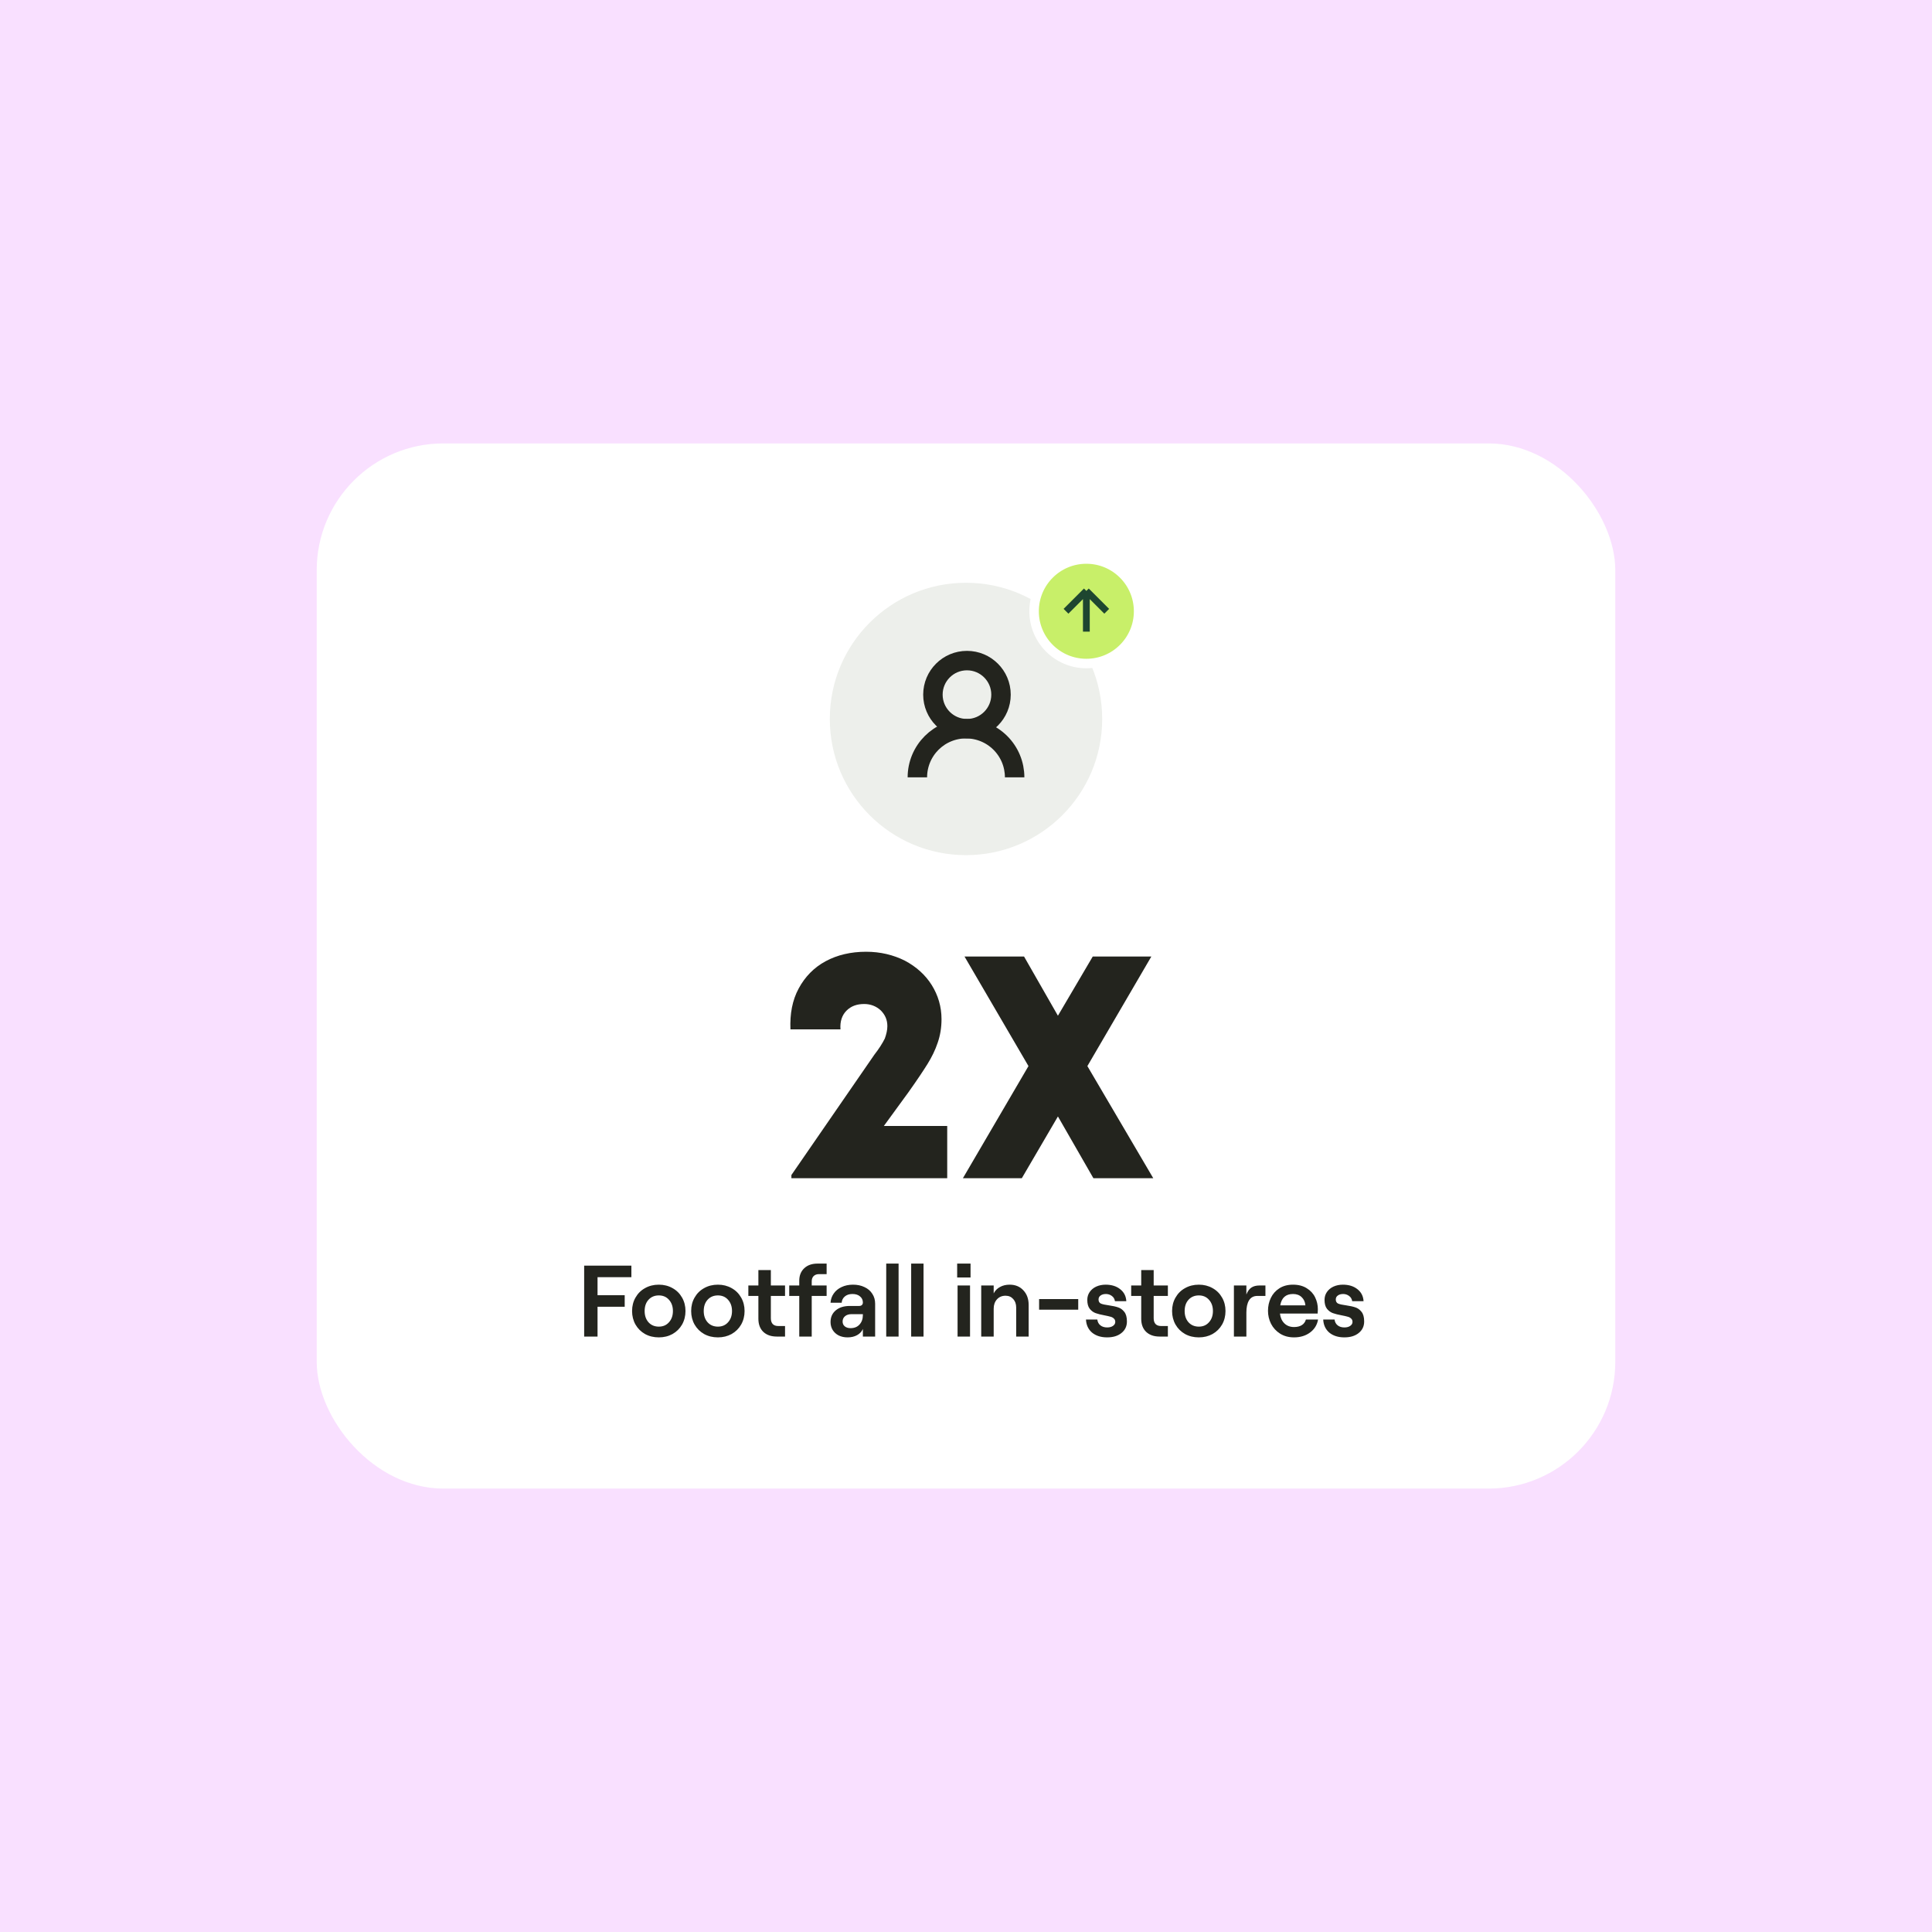
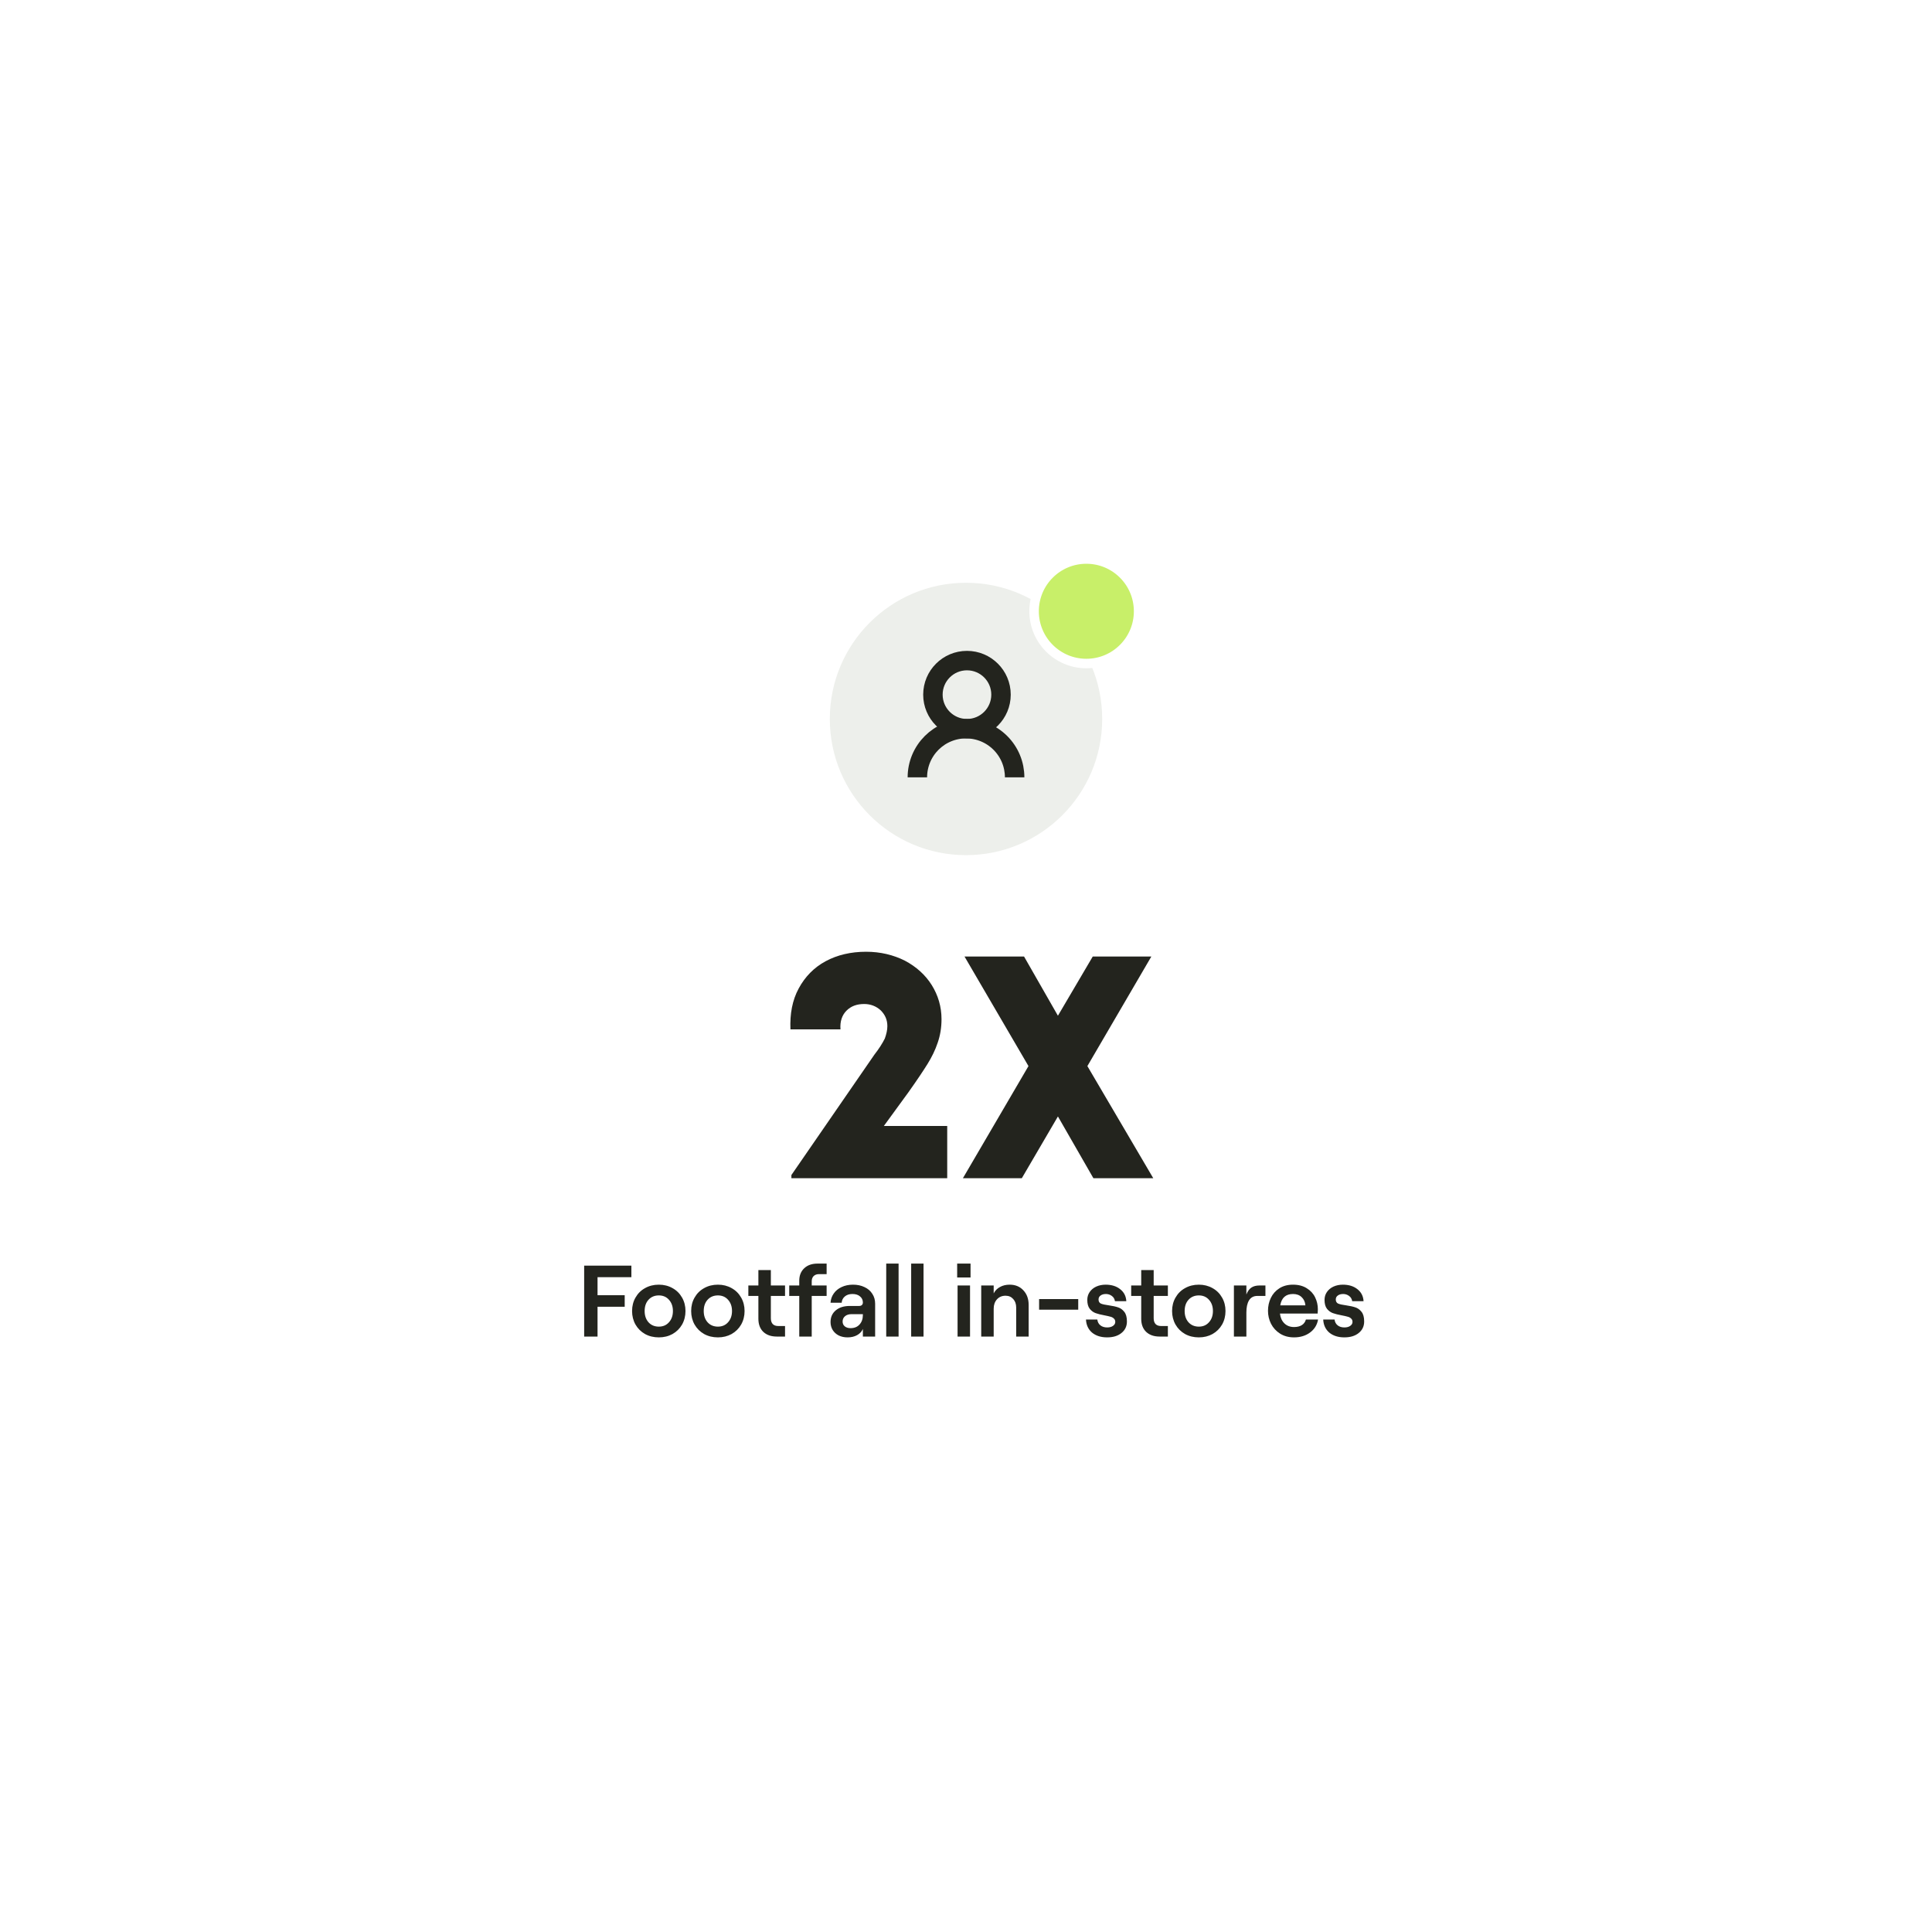
<svg xmlns="http://www.w3.org/2000/svg" width="305" height="305" viewBox="0 0 305 305" fill="none">
-   <rect width="305" height="305" fill="#F9E0FF" />
  <rect x="50" y="70" width="205" height="165" rx="20" fill="white" />
  <path d="M124.935 186V185.5L138.035 166.5C138.735 165.6 139.285 164.75 139.685 163.95C139.935 163.25 140.085 162.6 140.085 162C140.085 161 139.735 160.2 139.035 159.5C138.335 158.85 137.435 158.5 136.435 158.5C135.235 158.5 134.335 158.85 133.635 159.55C132.935 160.25 132.585 161.25 132.685 162.5H124.785C124.685 160.05 125.085 157.9 126.085 156.05C127.085 154.2 128.485 152.75 130.335 151.75C132.185 150.75 134.335 150.25 136.735 150.25C138.985 150.25 141.035 150.75 142.835 151.65C144.635 152.6 146.085 153.9 147.085 155.5C148.085 157.1 148.635 158.9 148.635 160.9C148.635 162.2 148.435 163.45 148.035 164.6C147.635 165.8 147.085 166.9 146.435 167.95C145.785 169 144.785 170.5 143.435 172.4L139.535 177.75H149.535V186H124.935ZM181.762 151L171.662 168.3L182.062 186H172.612L167.012 176.25L161.312 186H152.012L162.362 168.3L152.262 151H161.662L167.012 160.35L172.512 151H181.762Z" fill="#23241E" />
  <path d="M92.22 199.8H99.676V201.624H94.332V204.472H98.62V206.296H94.332V211H92.22V199.8ZM104.008 211.128C103.197 211.128 102.472 210.952 101.832 210.6C101.192 210.237 100.691 209.741 100.328 209.112C99.965 208.472 99.784 207.757 99.784 206.968C99.784 206.179 99.965 205.469 100.328 204.84C100.691 204.2 101.192 203.704 101.832 203.352C102.472 202.989 103.197 202.808 104.008 202.808C104.808 202.808 105.528 202.989 106.168 203.352C106.808 203.704 107.309 204.2 107.672 204.84C108.035 205.469 108.216 206.179 108.216 206.968C108.216 207.757 108.035 208.472 107.672 209.112C107.309 209.741 106.808 210.237 106.168 210.6C105.528 210.952 104.808 211.128 104.008 211.128ZM104.008 209.432C104.669 209.432 105.203 209.203 105.608 208.744C106.024 208.285 106.232 207.693 106.232 206.968C106.232 206.243 106.024 205.651 105.608 205.192C105.203 204.733 104.669 204.504 104.008 204.504C103.336 204.504 102.792 204.733 102.376 205.192C101.971 205.64 101.768 206.232 101.768 206.968C101.768 207.693 101.971 208.285 102.376 208.744C102.792 209.203 103.336 209.432 104.008 209.432ZM113.336 211.128C112.525 211.128 111.8 210.952 111.16 210.6C110.52 210.237 110.019 209.741 109.656 209.112C109.293 208.472 109.112 207.757 109.112 206.968C109.112 206.179 109.293 205.469 109.656 204.84C110.019 204.2 110.52 203.704 111.16 203.352C111.8 202.989 112.525 202.808 113.336 202.808C114.136 202.808 114.856 202.989 115.496 203.352C116.136 203.704 116.637 204.2 117 204.84C117.363 205.469 117.544 206.179 117.544 206.968C117.544 207.757 117.363 208.472 117 209.112C116.637 209.741 116.136 210.237 115.496 210.6C114.856 210.952 114.136 211.128 113.336 211.128ZM113.336 209.432C113.997 209.432 114.531 209.203 114.936 208.744C115.352 208.285 115.56 207.693 115.56 206.968C115.56 206.243 115.352 205.651 114.936 205.192C114.531 204.733 113.997 204.504 113.336 204.504C112.664 204.504 112.12 204.733 111.704 205.192C111.299 205.64 111.096 206.232 111.096 206.968C111.096 207.693 111.299 208.285 111.704 208.744C112.12 209.203 112.664 209.432 113.336 209.432ZM121.692 202.936H123.932V204.584H121.692V208.104C121.692 208.509 121.793 208.819 121.996 209.032C122.198 209.235 122.486 209.336 122.86 209.336H123.932V211H122.636C121.74 211 121.03 210.755 120.508 210.264C119.985 209.763 119.724 209.069 119.724 208.184V204.584H118.14V202.936H119.724V200.504H121.692V202.936ZM124.593 204.584V202.936H126.177V202.184C126.177 201.363 126.438 200.707 126.961 200.216C127.483 199.725 128.182 199.48 129.057 199.48H130.497V201.144H129.281C128.939 201.144 128.662 201.245 128.449 201.448C128.246 201.651 128.145 201.928 128.145 202.28V202.936H130.497V204.584H128.145V211H126.177V204.584H124.593ZM134.668 202.808C135.35 202.808 135.953 202.936 136.476 203.192C137.009 203.437 137.42 203.789 137.708 204.248C138.006 204.696 138.156 205.219 138.156 205.816V211H136.22V209.8C136.049 210.205 135.745 210.531 135.308 210.776C134.881 211.011 134.38 211.128 133.804 211.128C133.281 211.128 132.812 211.027 132.396 210.824C131.99 210.611 131.676 210.323 131.452 209.96C131.228 209.587 131.116 209.171 131.116 208.712C131.116 207.933 131.393 207.315 131.948 206.856C132.502 206.397 133.233 206.168 134.14 206.168H135.628C135.82 206.168 135.964 206.12 136.06 206.024C136.166 205.928 136.22 205.795 136.22 205.624C136.22 205.229 136.07 204.909 135.772 204.664C135.484 204.408 135.084 204.28 134.572 204.28C134.07 204.28 133.665 204.413 133.356 204.68C133.057 204.947 132.897 205.272 132.876 205.656H131.116C131.148 205.123 131.313 204.643 131.612 204.216C131.91 203.779 132.321 203.437 132.844 203.192C133.377 202.936 133.985 202.808 134.668 202.808ZM134.268 209.672C134.876 209.672 135.35 209.48 135.692 209.096C136.044 208.712 136.22 208.211 136.22 207.592V207.464H134.412C133.996 207.464 133.66 207.571 133.404 207.784C133.148 207.997 133.02 208.28 133.02 208.632C133.02 208.941 133.132 209.192 133.356 209.384C133.59 209.576 133.894 209.672 134.268 209.672ZM139.906 199.48H141.858V211H139.906V199.48ZM143.844 199.48H145.796V211H143.844V199.48ZM151.169 202.936H153.137V211H151.169V202.936ZM153.217 199.48V201.672H151.105V199.48H153.217ZM156.871 202.936V204.184C157.095 203.747 157.426 203.411 157.863 203.176C158.301 202.931 158.807 202.808 159.383 202.808C160.29 202.808 161.015 203.107 161.559 203.704C162.114 204.291 162.391 205.059 162.391 206.008V211H160.423V206.424C160.423 205.869 160.269 205.421 159.959 205.08C159.65 204.728 159.245 204.552 158.743 204.552C158.189 204.552 157.735 204.744 157.383 205.128C157.042 205.512 156.871 206.003 156.871 206.6V211H154.903V202.936H156.871ZM164.041 205.08H170.217V206.76H164.041V205.08ZM174.784 211.128C173.803 211.128 173.008 210.877 172.4 210.376C171.803 209.864 171.483 209.176 171.44 208.312H173.232C173.275 208.696 173.435 209 173.712 209.224C173.99 209.448 174.347 209.56 174.784 209.56C175.158 209.56 175.462 209.48 175.696 209.32C175.942 209.149 176.064 208.941 176.064 208.696C176.064 208.461 175.99 208.28 175.84 208.152C175.702 208.013 175.52 207.917 175.296 207.864C175.083 207.8 174.779 207.731 174.384 207.656C173.808 207.549 173.339 207.432 172.976 207.304C172.614 207.176 172.299 206.947 172.032 206.616C171.776 206.285 171.648 205.816 171.648 205.208C171.648 204.749 171.771 204.339 172.016 203.976C172.272 203.603 172.619 203.315 173.056 203.112C173.504 202.909 174 202.808 174.544 202.808C175.483 202.808 176.251 203.048 176.848 203.528C177.446 203.997 177.766 204.627 177.808 205.416H176.016C175.963 205.064 175.798 204.787 175.52 204.584C175.243 204.381 174.934 204.28 174.592 204.28C174.24 204.28 173.958 204.36 173.744 204.52C173.531 204.669 173.424 204.877 173.424 205.144C173.424 205.464 173.552 205.683 173.808 205.8C174.075 205.907 174.491 205.997 175.056 206.072C175.654 206.157 176.139 206.264 176.512 206.392C176.886 206.509 177.211 206.744 177.488 207.096C177.766 207.437 177.904 207.944 177.904 208.616C177.904 209.373 177.616 209.981 177.04 210.44C176.475 210.899 175.723 211.128 174.784 211.128ZM182.129 202.936H184.369V204.584H182.129V208.104C182.129 208.509 182.23 208.819 182.433 209.032C182.636 209.235 182.924 209.336 183.297 209.336H184.369V211H183.073C182.177 211 181.468 210.755 180.945 210.264C180.422 209.763 180.161 209.069 180.161 208.184V204.584H178.577V202.936H180.161V200.504H182.129V202.936ZM189.258 211.128C188.447 211.128 187.722 210.952 187.082 210.6C186.442 210.237 185.941 209.741 185.578 209.112C185.215 208.472 185.034 207.757 185.034 206.968C185.034 206.179 185.215 205.469 185.578 204.84C185.941 204.2 186.442 203.704 187.082 203.352C187.722 202.989 188.447 202.808 189.258 202.808C190.058 202.808 190.778 202.989 191.418 203.352C192.058 203.704 192.559 204.2 192.922 204.84C193.285 205.469 193.466 206.179 193.466 206.968C193.466 207.757 193.285 208.472 192.922 209.112C192.559 209.741 192.058 210.237 191.418 210.6C190.778 210.952 190.058 211.128 189.258 211.128ZM189.258 209.432C189.919 209.432 190.453 209.203 190.858 208.744C191.274 208.285 191.482 207.693 191.482 206.968C191.482 206.243 191.274 205.651 190.858 205.192C190.453 204.733 189.919 204.504 189.258 204.504C188.586 204.504 188.042 204.733 187.626 205.192C187.221 205.64 187.018 206.232 187.018 206.968C187.018 207.693 187.221 208.285 187.626 208.744C188.042 209.203 188.586 209.432 189.258 209.432ZM198.506 204.584C197.909 204.584 197.466 204.819 197.178 205.288C196.901 205.747 196.762 206.381 196.762 207.192V211H194.794V202.936H196.762V204.36C196.965 203.848 197.226 203.485 197.546 203.272C197.877 203.048 198.303 202.936 198.826 202.936H199.77V204.584H198.506ZM208.079 208.312C207.929 209.165 207.508 209.848 206.815 210.36C206.121 210.872 205.279 211.128 204.287 211.128C203.444 211.128 202.708 210.931 202.079 210.536C201.46 210.141 200.985 209.624 200.655 208.984C200.335 208.344 200.175 207.661 200.175 206.936C200.175 206.2 200.324 205.523 200.623 204.904C200.921 204.275 201.369 203.768 201.967 203.384C202.564 203 203.284 202.808 204.127 202.808C204.98 202.808 205.7 202.995 206.287 203.368C206.884 203.731 207.327 204.211 207.615 204.808C207.903 205.395 208.047 206.024 208.047 206.696C208.047 206.931 208.036 207.155 208.015 207.368H202.063C202.137 208.019 202.372 208.536 202.767 208.92C203.161 209.304 203.668 209.496 204.287 209.496C204.788 209.496 205.199 209.395 205.519 209.192C205.839 208.989 206.052 208.696 206.159 208.312H208.079ZM204.127 204.28C202.985 204.28 202.313 204.877 202.111 206.072H206.079C206.036 205.539 205.839 205.107 205.487 204.776C205.145 204.445 204.692 204.28 204.127 204.28ZM212.237 211.128C211.256 211.128 210.461 210.877 209.853 210.376C209.256 209.864 208.936 209.176 208.893 208.312H210.685C210.728 208.696 210.888 209 211.165 209.224C211.443 209.448 211.8 209.56 212.237 209.56C212.611 209.56 212.915 209.48 213.149 209.32C213.395 209.149 213.517 208.941 213.517 208.696C213.517 208.461 213.443 208.28 213.293 208.152C213.155 208.013 212.973 207.917 212.749 207.864C212.536 207.8 212.232 207.731 211.837 207.656C211.261 207.549 210.792 207.432 210.429 207.304C210.067 207.176 209.752 206.947 209.485 206.616C209.229 206.285 209.101 205.816 209.101 205.208C209.101 204.749 209.224 204.339 209.469 203.976C209.725 203.603 210.072 203.315 210.509 203.112C210.957 202.909 211.453 202.808 211.997 202.808C212.936 202.808 213.704 203.048 214.301 203.528C214.899 203.997 215.219 204.627 215.261 205.416H213.469C213.416 205.064 213.251 204.787 212.973 204.584C212.696 204.381 212.387 204.28 212.045 204.28C211.693 204.28 211.411 204.36 211.197 204.52C210.984 204.669 210.877 204.877 210.877 205.144C210.877 205.464 211.005 205.683 211.261 205.8C211.528 205.907 211.944 205.997 212.509 206.072C213.107 206.157 213.592 206.264 213.965 206.392C214.339 206.509 214.664 206.744 214.941 207.096C215.219 207.437 215.357 207.944 215.357 208.616C215.357 209.373 215.069 209.981 214.493 210.44C213.928 210.899 213.176 211.128 212.237 211.128Z" fill="#23241E" />
  <circle cx="152.5" cy="113.5" r="21.5" fill="#EDEFEB" />
  <circle cx="152.652" cy="109.661" r="5.375" stroke="#23241E" stroke-width="3.071" />
  <path d="M144.822 122.714C144.822 121.706 145.021 120.707 145.407 119.776C145.793 118.844 146.358 117.998 147.071 117.285C147.784 116.572 148.631 116.006 149.562 115.62C150.494 115.234 151.492 115.036 152.501 115.036C153.509 115.036 154.508 115.234 155.439 115.62C156.371 116.006 157.217 116.572 157.93 117.285C158.643 117.998 159.209 118.844 159.595 119.776C159.981 120.707 160.179 121.706 160.179 122.714" stroke="#23241E" stroke-width="3.071" />
  <circle cx="171.5" cy="96.5" r="8.25" fill="#C8EF69" stroke="white" stroke-width="1.5" />
-   <path d="M168.286 96.5L171.501 93.286M174.715 96.5L171.501 93.286M171.501 93.286L171.501 99.714" stroke="#1E4630" stroke-width="1.071" />
</svg>